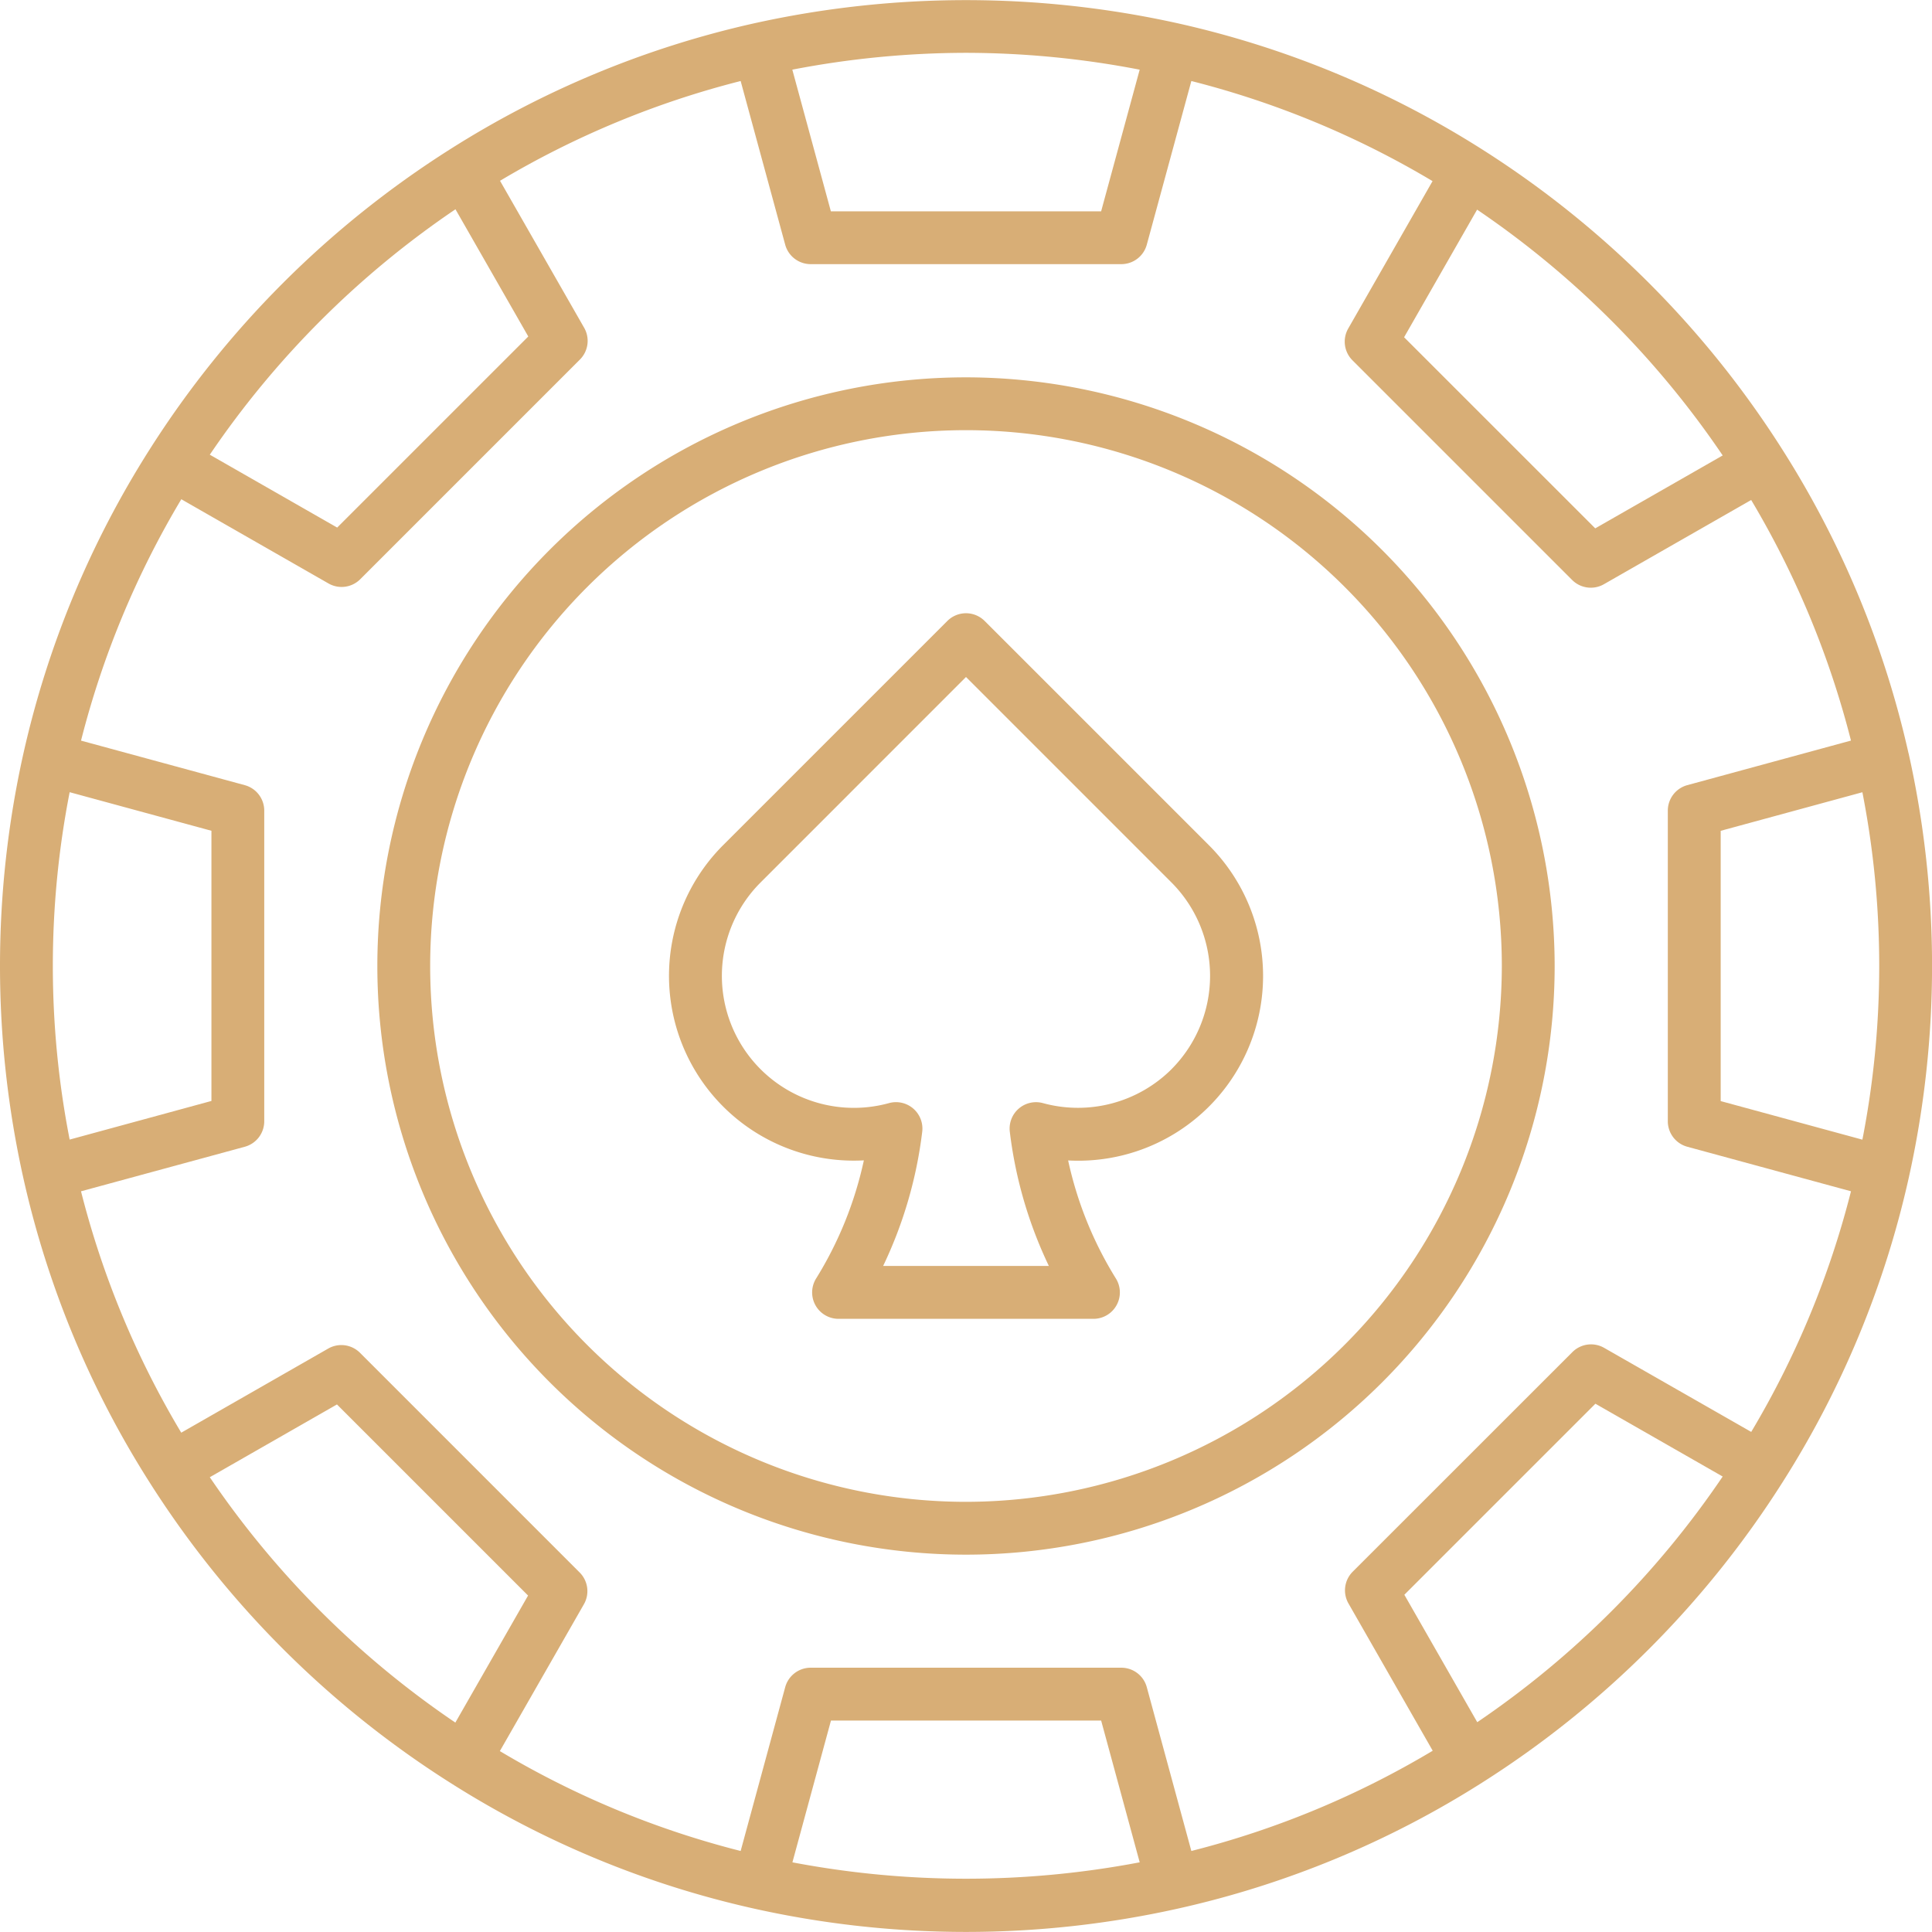
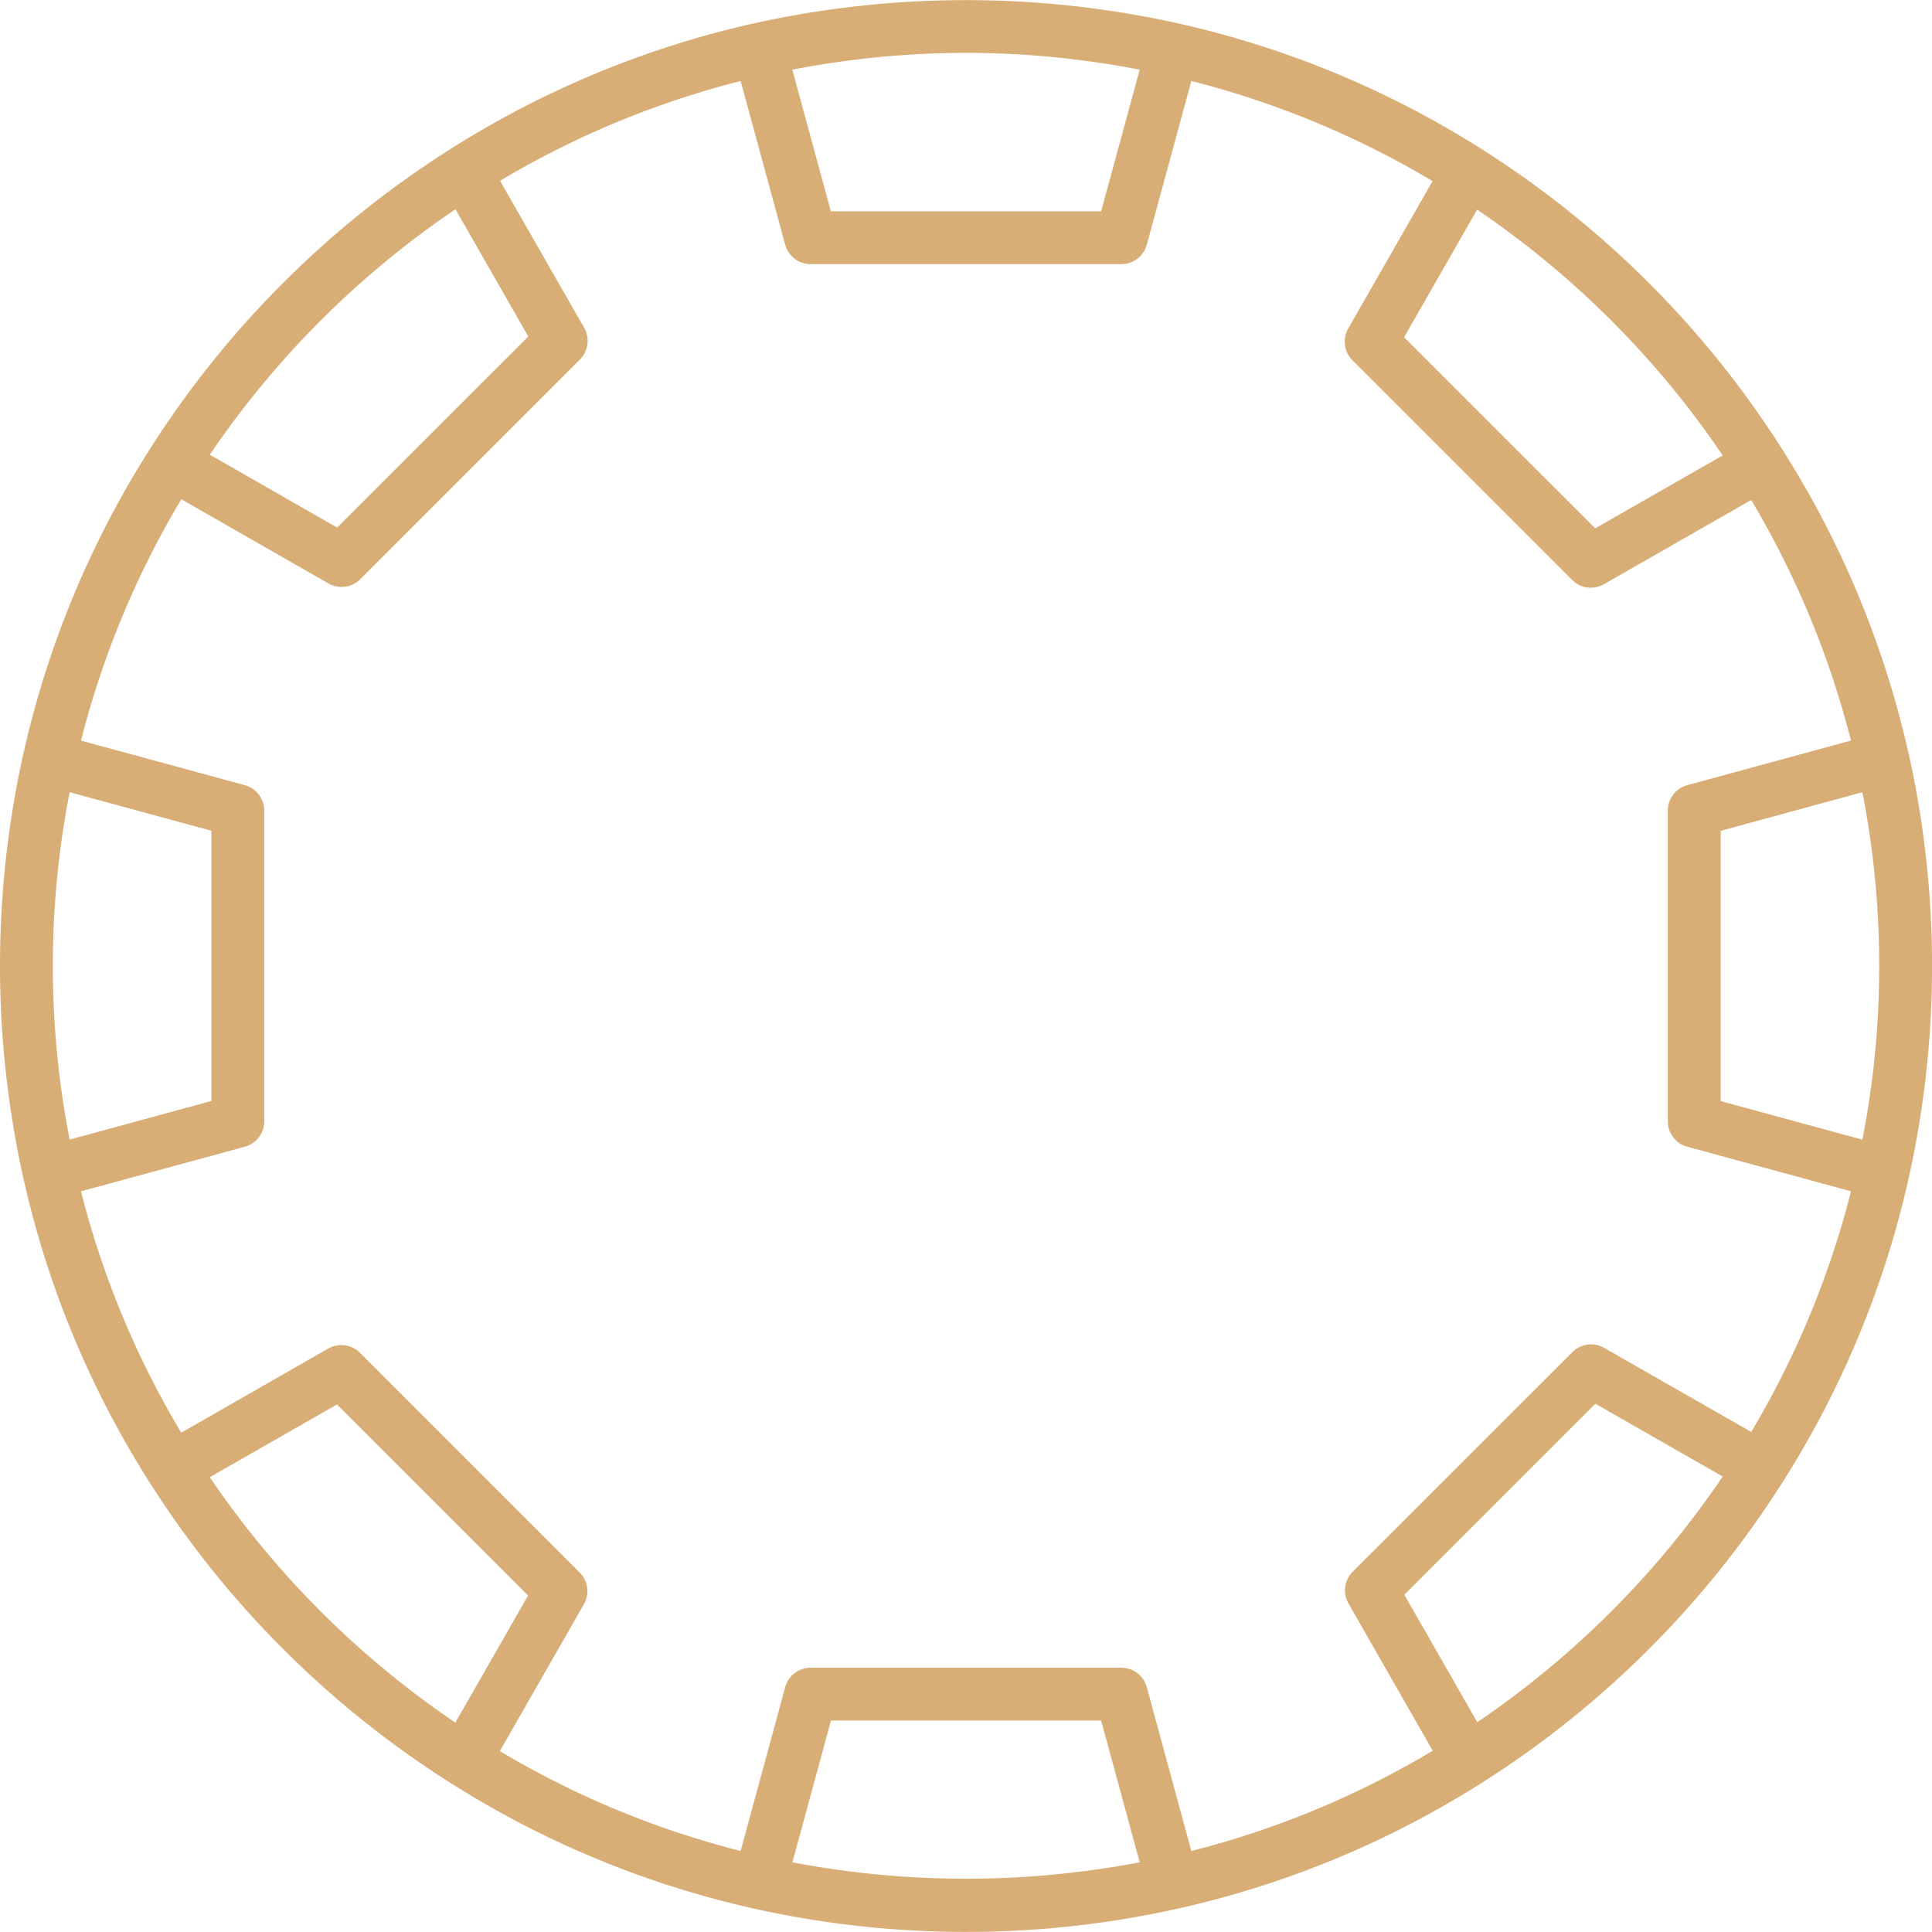
<svg xmlns="http://www.w3.org/2000/svg" width="512" height="512" fill="#d8ae76" viewBox="0 0 128 128">
  <g>
    <path d="M126.447,49.915A63.426,63.426,0,0,0,118.1,29.806,64.4,64.4,0,0,0,98.186,9.892,63.371,63.371,0,0,0,78.073,1.553a64.866,64.866,0,0,0-28.146,0,63.386,63.386,0,0,0-20.113,8.34A64.386,64.386,0,0,0,9.9,29.8,63.44,63.44,0,0,0,1.552,49.917a64.621,64.621,0,0,0,0,28.155A63.212,63.212,0,0,0,9.9,98.194a64.392,64.392,0,0,0,19.9,19.9,63.209,63.209,0,0,0,20.125,8.349,64.56,64.56,0,0,0,28.146,0A63.231,63.231,0,0,0,98.2,118.1a64.385,64.385,0,0,0,19.9-19.9,63.209,63.209,0,0,0,8.351-20.126,64.61,64.61,0,0,0,0-28.157ZM114,72.95V55.044l9.388-2.556a59.924,59.924,0,0,1,0,23.017Zm.135-42.777-8.446,4.832L93.025,22.344l4.837-8.455A60.942,60.942,0,0,1,114.132,30.173ZM64,3.5A60.939,60.939,0,0,1,75.507,4.616L72.953,14H55.047L52.493,4.615A61.013,61.013,0,0,1,64,3.5ZM30.176,13.865,35,22.293,22.339,34.953,13.9,30.125A60.886,60.886,0,0,1,30.176,13.865ZM4.615,75.5a59.966,59.966,0,0,1,0-23.015l9.393,2.556v17.9ZM13.9,97.869l8.425-4.821,12.661,12.661-4.818,8.417A60.936,60.936,0,0,1,13.9,97.869Zm38.6,25.514,2.554-9.393H72.953l2.555,9.393A61.469,61.469,0,0,1,52.493,123.383ZM97.872,114.1l-4.83-8.443L105.7,93l8.432,4.824A60.919,60.919,0,0,1,97.872,114.1Zm18.151-19.232L106.281,89.3a1.747,1.747,0,0,0-2.107.281L89.622,104.128a1.748,1.748,0,0,0-.282,2.106l5.581,9.756a59.661,59.661,0,0,1-15.991,6.642l-2.952-10.851a1.749,1.749,0,0,0-1.688-1.291H53.71a1.75,1.75,0,0,0-1.689,1.291L49.07,122.632a59.678,59.678,0,0,1-15.953-6.618l5.568-9.728a1.748,1.748,0,0,0-.282-2.106L23.851,89.627a1.748,1.748,0,0,0-2.106-.281l-9.737,5.573A59.665,59.665,0,0,1,5.367,78.927l10.85-2.951a1.75,1.75,0,0,0,1.29-1.689V53.707a1.749,1.749,0,0,0-1.29-1.688L5.368,49.068a59.882,59.882,0,0,1,6.644-15.992l9.75,5.579a1.746,1.746,0,0,0,2.106-.281L38.42,23.822a1.748,1.748,0,0,0,.282-2.106l-5.574-9.738A59.864,59.864,0,0,1,49.07,5.368L52.021,16.21A1.75,1.75,0,0,0,53.71,17.5H74.29a1.748,1.748,0,0,0,1.688-1.29L78.93,5.368A59.845,59.845,0,0,1,94.91,12l-5.587,9.766a1.748,1.748,0,0,0,.282,2.106l14.552,14.552a1.75,1.75,0,0,0,2.107.282l9.756-5.58a59.927,59.927,0,0,1,6.612,15.939l-10.844,2.953a1.75,1.75,0,0,0-1.291,1.688v20.58a1.751,1.751,0,0,0,1.291,1.689l10.845,2.951A59.679,59.679,0,0,1,116.023,94.868Z" />
-     <path d="M64,25a39,39,0,1,0,39,39A39.044,39.044,0,0,0,64,25Zm0,74.5A35.5,35.5,0,1,1,99.5,64,35.54,35.54,0,0,1,64,99.5Z" />
-     <path d="M65.237,41.142a1.748,1.748,0,0,0-2.474,0L47.914,55.99a12.243,12.243,0,0,0,9.319,20.887A24.754,24.754,0,0,1,54.072,84.7a1.749,1.749,0,0,0,1.485,2.676H72.443A1.749,1.749,0,0,0,73.928,84.7a24.754,24.754,0,0,1-3.161-7.818A12.243,12.243,0,0,0,80.086,55.99Zm12.375,29.7a8.786,8.786,0,0,1-8.51,2.243,1.749,1.749,0,0,0-2.2,1.895,28.486,28.486,0,0,0,2.588,8.893H58.51A28.486,28.486,0,0,0,61.1,74.978a1.75,1.75,0,0,0-2.2-1.895,8.746,8.746,0,0,1-8.509-14.618L64,44.853,77.612,58.465A8.762,8.762,0,0,1,77.612,70.84Z" />
  </g>
</svg>